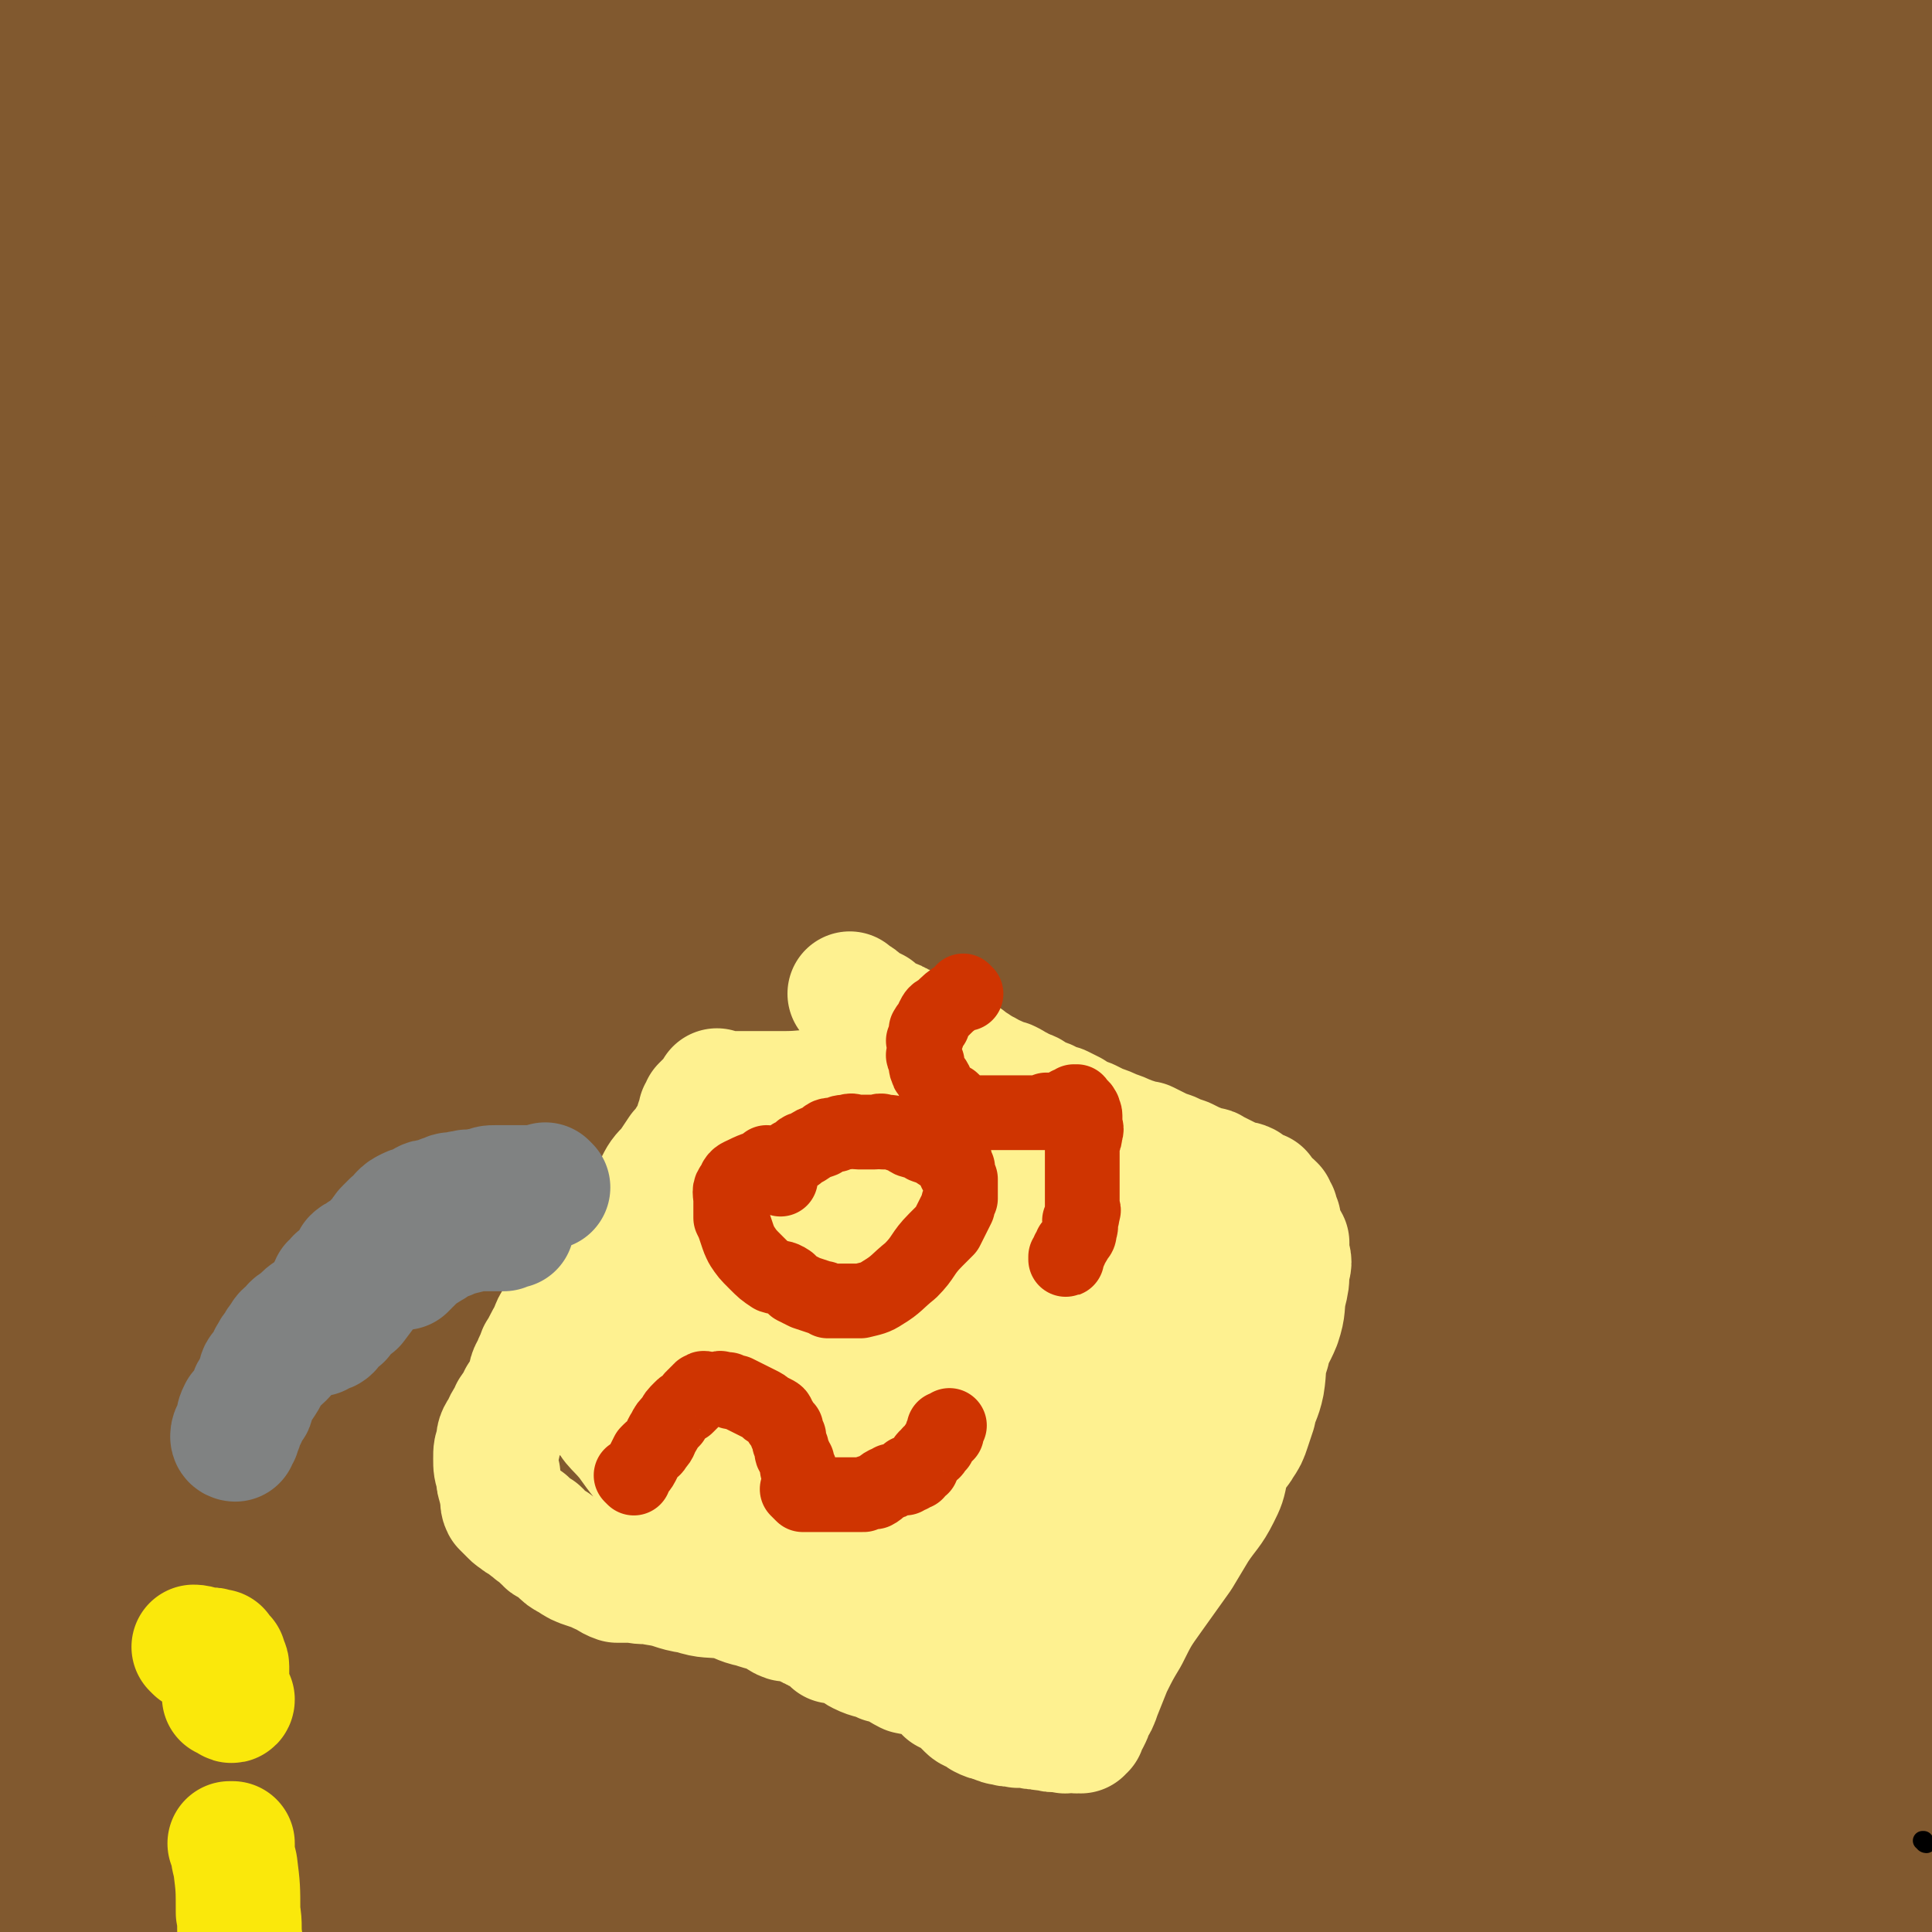
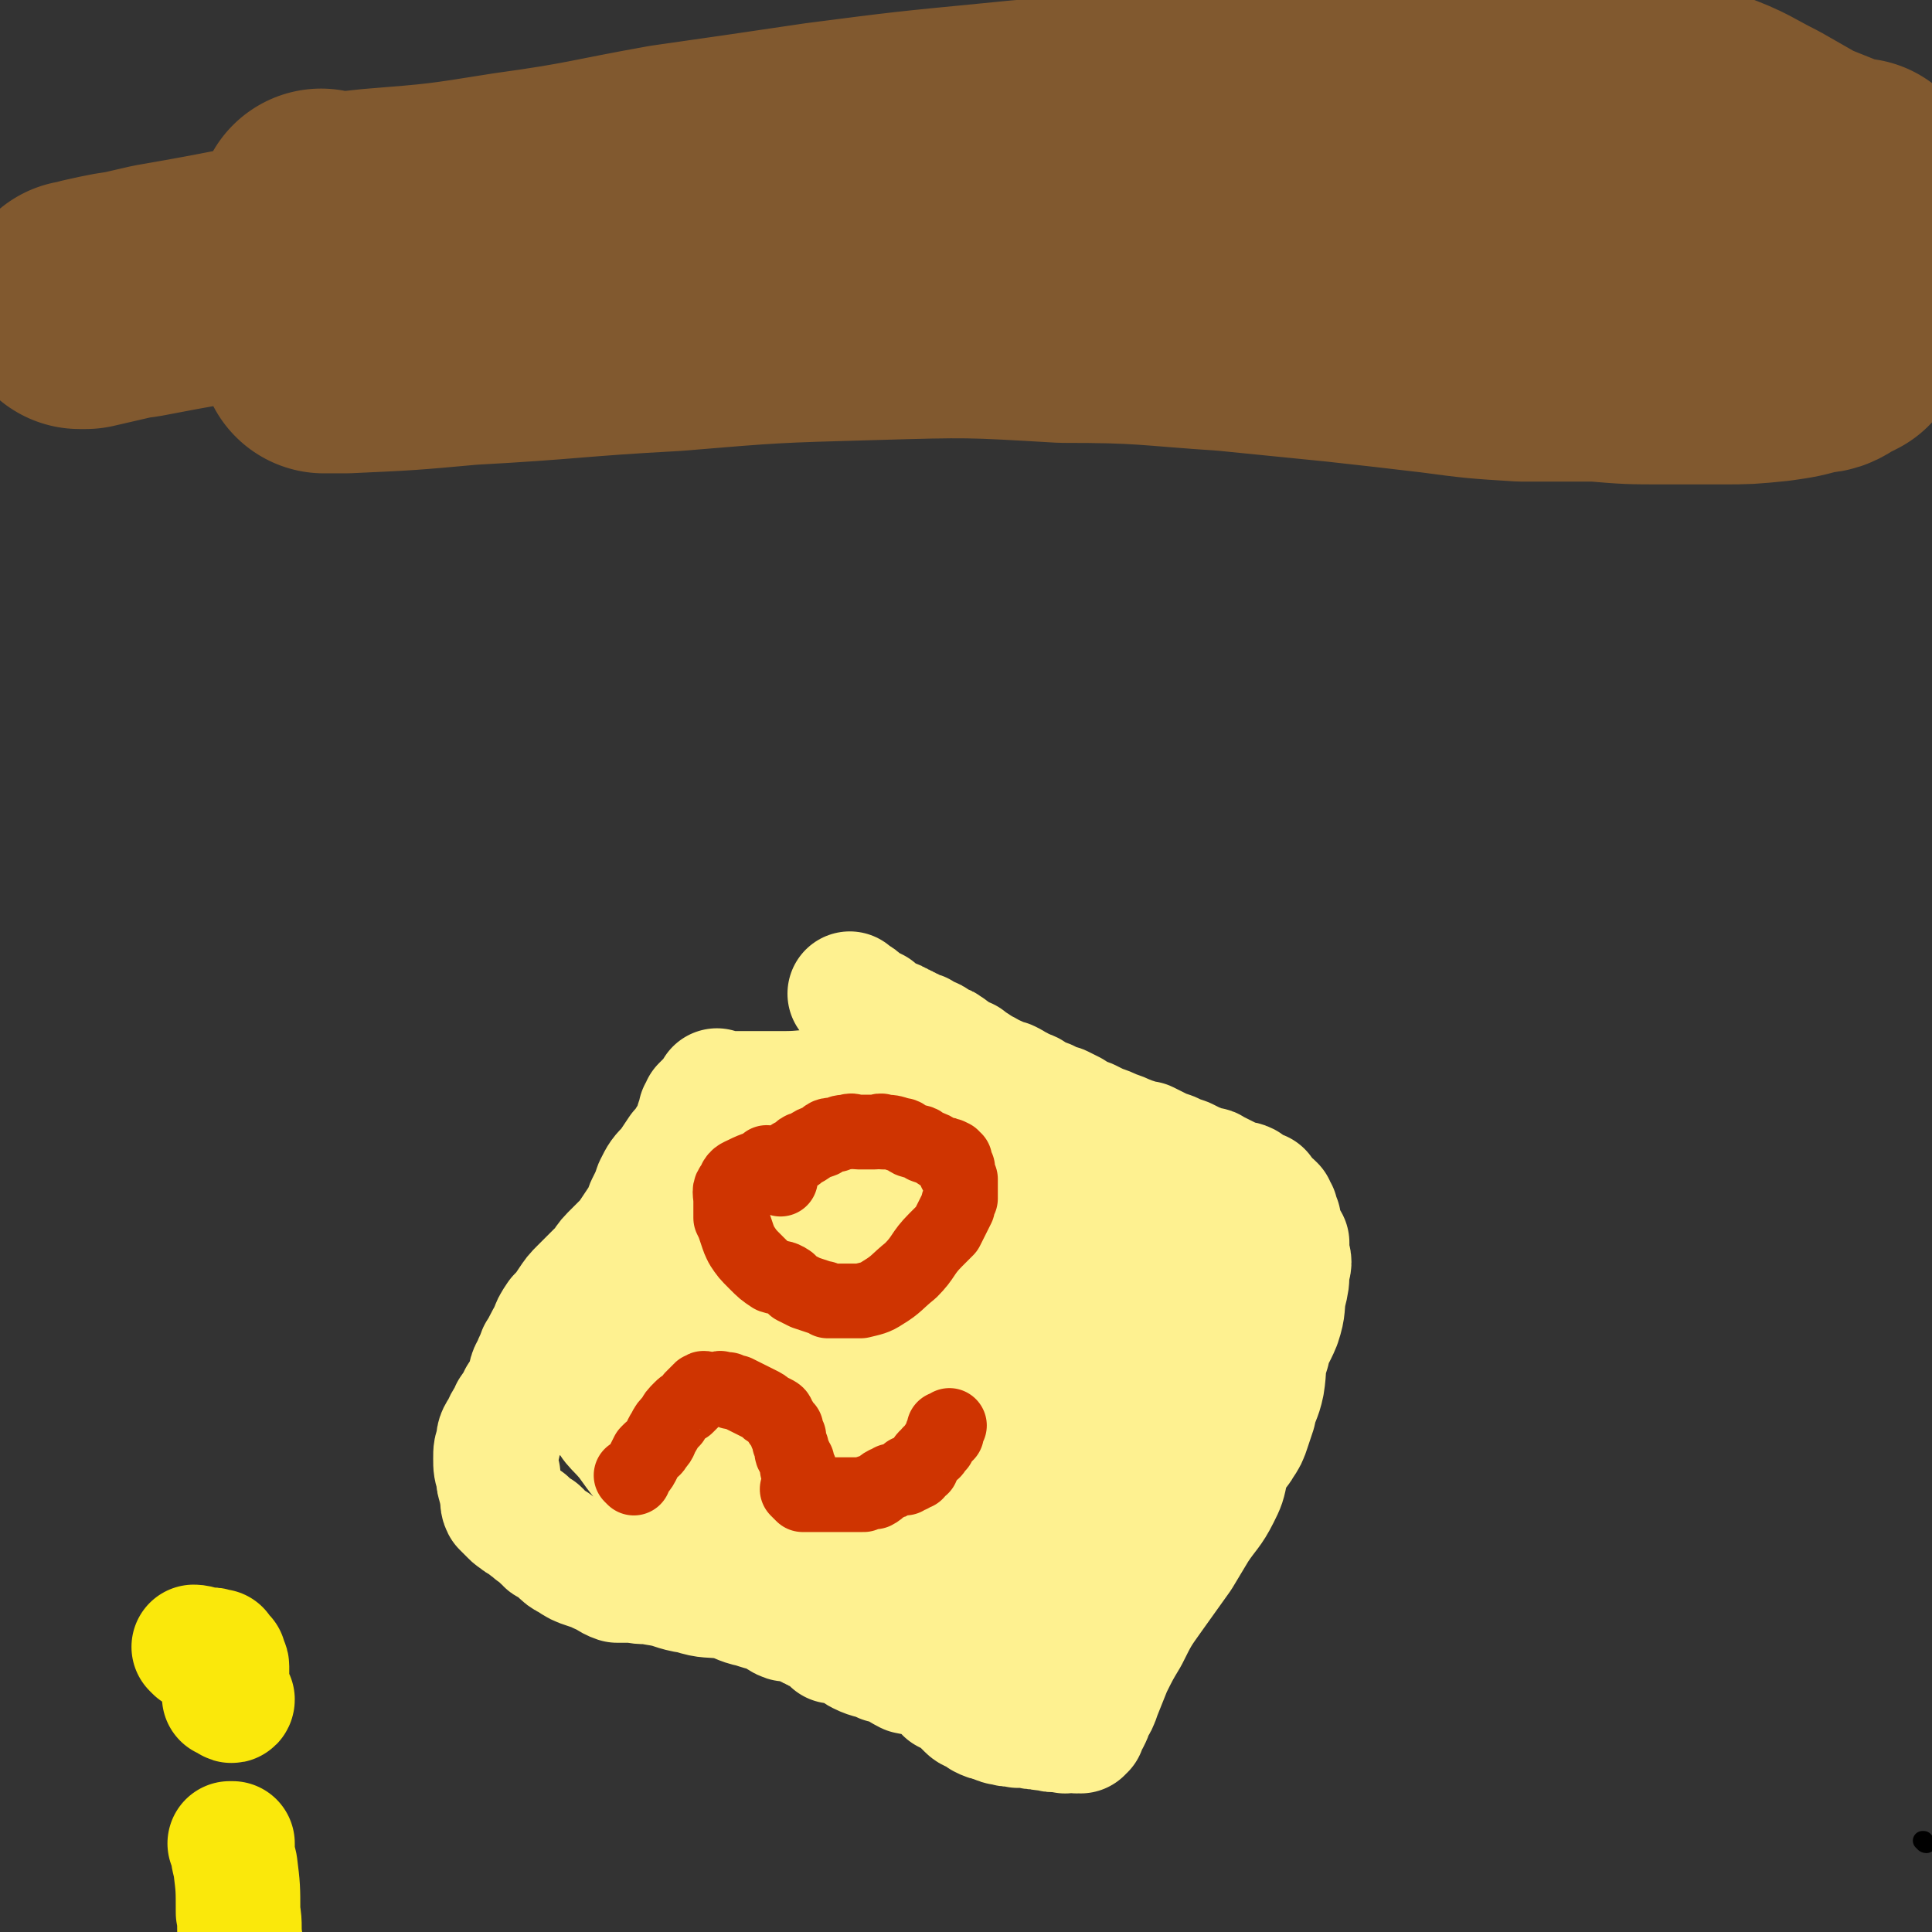
<svg xmlns="http://www.w3.org/2000/svg" viewBox="0 0 698 698" version="1.1">
  <rect x="0" y="0" width="698" height="698" fill="#333333" stroke="none" />
  <g fill="none" stroke="#81592F" stroke-width="90" stroke-linecap="round" stroke-linejoin="round">
-     <path d="M661,144c-1,0 -1,-1 -1,-1 -3,15 -2,16 -5,32 -2,13 -3,13 -5,26 -4,24 -4,24 -6,48 -3,28 -3,28 -4,57 -1,27 -1,27 -1,55 0,29 1,29 2,57 2,27 2,27 4,53 2,23 3,23 5,46 3,22 2,22 5,43 2,15 2,15 5,30 2,8 2,8 4,15 2,6 2,6 4,12 1,2 1,2 2,5 0,0 0,1 0,1 0,0 0,0 0,0 0,0 0,0 0,0 0,0 0,0 -1,-1 -3,-7 -4,-6 -6,-13 -4,-15 -3,-15 -5,-31 -2,-20 -2,-20 -2,-41 0,-25 0,-25 1,-50 1,-27 1,-27 2,-54 1,-23 1,-23 3,-46 2,-26 2,-26 5,-52 2,-26 2,-26 5,-52 2,-22 2,-22 5,-45 2,-19 2,-19 4,-38 1,-15 0,-15 1,-30 0,-9 0,-9 0,-18 0,-6 0,-6 -1,-11 0,-2 0,-2 -1,-4 0,-1 0,-1 0,-1 0,0 -1,0 -1,1 -1,0 -1,0 -1,2 -1,2 -1,2 -2,4 -1,6 -1,6 -2,13 -3,17 -4,17 -4,34 -1,28 -1,29 0,57 2,38 3,38 6,75 4,38 5,38 10,76 4,31 4,31 8,62 3,28 3,28 5,55 1,25 1,25 1,50 0,20 0,20 0,39 0,14 0,14 0,27 0,12 0,12 0,23 0,9 0,9 0,17 0,5 0,5 0,10 0,3 0,3 0,7 0,1 0,1 0,3 0,1 0,1 0,1 0,1 0,1 0,1 0,0 0,0 0,0 0,1 0,0 0,0 -1,0 0,0 0,0 0,0 0,0 0,0 0,1 0,1 0,0 -1,-1 0,-1 0,-2 0,-2 0,-2 0,-3 0,-5 0,-5 0,-9 -1,-14 -1,-14 -2,-27 -2,-12 -2,-12 -4,-25 -1,-11 -2,-11 -3,-22 -2,-9 -1,-9 -3,-18 -2,-8 -3,-8 -5,-16 -2,-9 -2,-9 -3,-18 -2,-6 -2,-6 -3,-12 -1,-4 -1,-4 -2,-9 0,-1 0,-1 -1,-3 0,-1 0,-1 -1,-2 0,0 0,0 0,0 -1,1 -1,1 -1,2 -1,2 -1,2 -2,5 -2,7 -2,7 -3,14 -2,18 -1,18 -2,36 -1,26 -1,26 -1,52 0,18 1,18 2,37 1,9 1,9 2,18 1,6 2,6 3,13 1,4 1,4 2,8 0,1 1,1 1,1 0,1 1,1 1,1 0,0 0,0 0,0 0,1 0,0 0,0 -1,0 0,1 0,0 0,-1 -1,-2 -1,-4 0,-1 0,-1 0,-2 0,-2 -1,-1 -1,-3 0,0 0,-1 0,-2 0,0 0,0 -1,0 0,-1 -1,-1 -1,-2 -1,0 0,-1 -1,-1 0,-1 0,-1 -1,-1 -1,-1 -1,-1 -3,-1 -1,-1 -1,-1 -3,-1 -2,-1 -3,-1 -5,-2 -7,-1 -7,-1 -13,-2 -10,-2 -10,-2 -21,-3 -11,-2 -11,-2 -23,-3 -12,-1 -12,-1 -24,-2 -13,0 -13,0 -25,1 -14,1 -14,2 -27,3 -18,1 -18,1 -36,2 -13,1 -13,1 -27,1 -8,1 -8,0 -17,0 -11,1 -11,0 -22,1 -14,2 -14,2 -28,4 -14,2 -14,1 -28,4 -15,2 -15,2 -29,5 -12,3 -11,3 -23,6 -9,2 -9,2 -18,3 -12,2 -12,2 -24,3 -11,1 -11,1 -23,2 -12,1 -12,1 -24,2 -16,1 -16,2 -32,3 -17,1 -17,1 -33,2 -14,1 -14,1 -28,1 -13,0 -13,0 -26,0 -13,0 -13,0 -25,0 -15,-1 -15,0 -29,-2 -11,-1 -11,-2 -23,-3 -6,-2 -6,-2 -12,-3 -4,-1 -4,-1 -8,-2 -2,0 -2,-1 -3,-2 -2,0 -2,0 -2,-1 -1,-2 -1,-2 -2,-3 -1,-1 -2,-1 -2,-2 -1,-1 -1,-1 -1,-2 0,-1 0,-1 0,-2 1,-1 1,-1 2,-2 1,-1 1,-1 2,-2 1,0 1,0 2,-1 1,0 1,0 1,-1 2,-1 2,0 4,-1 3,-1 3,-2 7,-3 7,-2 7,-2 14,-3 10,-2 10,-1 21,-2 11,-1 11,-1 23,-3 17,-2 17,-1 35,-4 22,-3 22,-4 44,-7 25,-4 25,-4 49,-7 29,-4 29,-3 57,-7 28,-4 28,-4 56,-7 21,-3 21,-2 43,-5 21,-2 21,-2 43,-5 18,-2 18,-1 36,-4 15,-2 15,-3 30,-6 15,-2 15,-2 30,-5 14,-2 14,-1 28,-4 11,-2 11,-2 22,-5 11,-2 11,-2 23,-4 9,-1 9,-1 18,-3 6,-1 6,-1 13,-1 7,-1 7,-1 13,-2 6,0 6,0 11,-1 3,0 3,0 6,0 1,0 1,0 2,0 1,0 1,0 1,0 0,1 -1,1 -2,1 -5,1 -5,2 -10,1 -17,0 -17,-1 -34,-2 -25,-3 -25,-3 -51,-5 -36,-2 -36,-4 -71,-3 -38,0 -38,1 -75,6 -35,5 -35,6 -69,14 -35,8 -34,9 -68,19 -30,8 -30,9 -59,16 -23,6 -23,7 -46,11 -20,4 -21,4 -41,5 -17,1 -17,1 -33,0 -9,0 -9,0 -18,-2 -6,-1 -6,-2 -12,-4 -3,-2 -3,-2 -7,-4 -1,-1 -1,-1 -2,-2 0,-2 0,-2 1,-3 3,-3 3,-4 8,-6 14,-6 14,-5 29,-10 27,-9 26,-10 53,-18 37,-10 37,-10 75,-17 34,-7 35,-7 70,-10 31,-3 31,-3 62,-2 29,0 30,0 58,3 24,3 24,4 47,8 20,3 20,4 40,8 18,4 18,3 37,8 13,3 13,3 26,7 8,3 8,3 17,5 5,1 5,1 10,2 3,0 3,0 6,0 0,1 0,0 1,0 0,0 0,0 0,0 1,1 0,0 0,0 -3,-2 -3,-3 -6,-5 -13,-9 -12,-10 -26,-17 -24,-13 -23,-15 -49,-23 -32,-9 -33,-8 -65,-10 -40,-3 -40,-3 -80,-1 -40,1 -40,1 -79,7 -34,6 -34,7 -67,15 -26,7 -26,8 -52,15 -18,5 -18,5 -36,11 -7,2 -7,2 -15,4 -4,2 -4,2 -8,3 -2,0 -2,0 -4,0 -1,1 -1,0 -1,0 -1,0 -1,0 -1,0 0,0 0,0 0,0 0,1 -1,0 -1,0 6,-3 7,-3 14,-5 21,-8 21,-8 43,-14 30,-7 30,-7 60,-14 34,-7 34,-7 68,-13 31,-4 31,-4 62,-7 26,-3 26,-2 51,-4 24,-1 24,0 48,-2 20,-1 20,-1 39,-3 14,-1 14,-1 27,-3 12,-1 12,0 24,-2 11,-1 11,-1 22,-3 5,-1 4,-1 9,-2 4,-1 4,-1 7,-1 2,-1 2,-1 3,-1 1,-1 1,0 1,0 0,0 0,0 0,0 0,0 0,-1 -1,0 -10,1 -10,2 -20,3 -35,5 -35,5 -69,9 -49,6 -49,6 -97,12 -46,5 -46,4 -91,10 -44,6 -44,7 -88,14 -70,12 -70,12 -140,24 -20,3 -19,4 -39,7 -10,2 -10,1 -20,2 0,1 0,1 -1,0 -1,0 -1,0 -2,-1 -1,-3 -1,-4 -1,-7 0,-3 -1,-3 0,-6 1,-4 1,-5 4,-8 12,-8 12,-8 25,-13 27,-12 27,-12 54,-21 31,-10 32,-10 64,-17 30,-7 30,-6 61,-11 35,-6 35,-6 70,-10 31,-4 31,-4 62,-7 26,-2 26,-2 52,-3 25,-1 25,-1 49,-1 19,-1 19,0 39,0 12,0 12,0 24,0 9,0 9,0 18,0 6,0 6,0 13,0 3,0 3,0 6,0 1,0 1,0 2,0 0,0 0,0 0,0 -1,-1 -1,-1 -2,-1 -9,-2 -9,-3 -18,-4 -27,-2 -27,-2 -53,-3 -34,-1 -34,-1 -68,1 -43,2 -43,2 -85,6 -41,5 -41,5 -81,11 -30,5 -30,6 -61,11 -28,4 -28,5 -57,8 -27,4 -27,4 -54,7 -20,1 -20,1 -40,2 -8,1 -8,1 -17,2 -2,0 -2,0 -4,0 0,0 0,0 0,0 0,0 -1,-1 -1,-1 1,0 1,2 2,2 6,-1 7,-1 14,-3 30,-10 30,-12 60,-22 41,-13 41,-14 82,-25 39,-10 39,-9 78,-16 38,-7 38,-7 76,-12 32,-4 32,-4 64,-7 24,-3 24,-2 49,-4 21,-1 21,0 42,0 15,-1 15,0 29,0 14,0 14,0 27,0 12,-1 12,-1 23,-2 10,0 10,1 20,1 8,-1 8,-1 15,-2 6,0 6,-1 12,-2 4,0 4,0 8,-1 3,0 3,0 5,-2 1,0 1,0 1,0 1,-1 1,-1 1,-1 0,-2 0,-3 -2,-4 -5,-2 -5,-2 -10,-4 -15,-2 -15,-2 -29,-4 -25,-2 -25,-2 -50,-2 -34,-1 -34,-1 -69,0 -38,0 -38,0 -77,3 -37,3 -37,3 -75,9 -40,7 -40,7 -80,15 -38,8 -38,9 -76,18 -33,7 -33,5 -65,15 -24,8 -26,7 -47,20 -12,7 -10,11 -20,21 -3,4 -3,4 -7,8 0,1 0,1 -1,2 0,0 0,0 0,0 0,0 0,-1 -1,-1 0,0 1,1 1,1 9,-11 7,-14 18,-23 22,-16 23,-17 47,-27 33,-13 33,-12 67,-21 37,-9 37,-8 75,-13 32,-5 33,-4 66,-6 31,-2 31,-1 63,-1 28,-1 28,-1 56,0 22,0 22,0 44,1 20,2 20,2 40,4 16,2 16,2 32,4 12,2 12,2 23,4 10,2 10,2 20,3 8,1 8,1 17,2 8,1 8,1 15,2 9,0 9,0 19,1 7,0 7,0 15,0 3,0 3,0 6,0 2,0 2,0 3,0 0,0 0,0 0,0 0,0 0,0 0,0 -1,-1 -1,-1 -1,-1 -4,-2 -3,-2 -7,-4 -7,-4 -7,-4 -15,-6 -19,-6 -19,-6 -38,-10 -33,-6 -34,-6 -67,-10 -38,-5 -38,-5 -76,-7 -38,-2 -38,-2 -77,-2 -41,0 -41,0 -82,3 -36,3 -36,3 -72,8 -33,4 -33,5 -65,11 -34,7 -35,6 -68,14 -25,7 -27,5 -49,17 -8,4 -6,7 -11,16 -1,2 0,3 0,6 -1,2 -1,2 -1,3 0,2 0,2 0,3 0,1 -1,2 0,2 4,-4 4,-7 10,-11 21,-15 20,-17 44,-27 35,-15 36,-12 73,-21 38,-10 38,-9 76,-16 35,-6 35,-5 71,-10 32,-4 33,-4 65,-6 30,-3 30,-3 60,-4 22,-1 22,-2 45,-2 20,0 20,1 41,2 17,0 17,0 34,1 12,0 12,1 25,2 10,1 10,1 21,2 9,0 9,0 17,1 7,0 7,1 13,2 7,0 7,-1 13,0 6,0 6,0 11,1 4,0 4,0 7,0 3,0 3,-1 5,0 1,0 1,0 2,1 0,0 0,0 0,0 -2,2 -2,2 -4,4 -4,2 -4,3 -8,4 -8,2 -8,2 -17,2 -21,-1 -21,-1 -43,-3 -32,-4 -32,-4 -64,-10 -38,-6 -37,-7 -74,-13 -39,-7 -39,-8 -78,-12 -38,-5 -38,-5 -76,-6 -31,-2 -31,-2 -63,0 -33,1 -33,1 -67,4 -29,3 -29,3 -58,7 -21,3 -22,2 -41,7 -12,3 -13,4 -23,11 -8,5 -8,6 -13,14 -3,6 -2,6 -4,13 0,2 0,2 0,4 0,1 0,1 0,1 0,0 0,0 0,0 4,-5 3,-6 8,-9 20,-13 19,-15 42,-23 35,-14 35,-13 72,-21 48,-12 48,-11 97,-19 42,-6 42,-5 84,-8 32,-2 32,-1 64,-1 28,0 28,0 56,1 21,1 21,2 42,3 16,2 16,2 32,4 14,1 15,1 29,2 13,1 13,1 26,2 11,1 11,1 22,2 9,0 9,0 18,1 8,0 8,0 15,0 4,0 4,0 9,0 2,0 2,-1 5,-1 0,0 0,0 0,0 -2,-1 -3,-1 -5,-1 -18,-3 -17,-4 -35,-6 -38,-4 -38,-4 -77,-7 -43,-3 -43,-3 -86,-5 -46,-3 -46,-4 -92,-3 -42,0 -42,-1 -83,3 -71,7 -71,7 -141,18 -30,5 -33,1 -59,14 -23,11 -22,16 -40,36 -3,3 -1,5 -2,10 -1,1 -1,1 -1,2 0,0 0,0 0,1 0,0 0,0 0,0 1,-4 -1,-5 1,-8 11,-19 7,-25 24,-37 29,-21 33,-19 68,-30 37,-12 38,-9 77,-15 37,-5 37,-6 75,-7 29,-2 30,0 59,1 25,0 25,-1 49,1 24,1 24,2 49,4 24,3 23,3 47,5 20,2 20,2 40,4 18,1 18,1 36,3 13,1 13,1 26,3 8,1 8,1 16,2 9,0 9,0 19,0 5,0 5,0 11,0 2,0 2,0 4,0 1,0 1,0 1,0 0,0 0,0 0,0 0,-1 1,-1 0,-1 -3,-2 -3,-3 -7,-4 -14,-3 -14,-3 -27,-6 -26,-4 -26,-4 -52,-7 -39,-5 -39,-5 -77,-10 -40,-4 -40,-4 -80,-8 -36,-3 -36,-2 -72,-4 -38,-2 -38,-3 -76,-4 -38,-2 -38,-2 -76,-1 -28,0 -28,-1 -56,2 -23,1 -24,0 -46,5 -12,3 -13,3 -22,10 -5,3 -3,6 -5,12 -1,4 -2,4 -2,8 0,2 0,2 1,3 4,0 5,0 10,-1 21,-4 20,-4 41,-8 35,-7 35,-9 70,-14 40,-7 40,-7 81,-12 43,-4 43,-4 86,-6 41,-2 41,0 82,0 34,0 34,-1 67,0 31,0 31,0 61,1 24,0 24,0 48,1 17,0 17,0 33,0 15,0 15,0 29,0 12,0 12,0 24,0 8,0 8,0 16,0 4,0 4,0 7,0 2,0 2,0 3,0 1,-1 1,-1 1,-2 -5,-4 -6,-5 -12,-8 -35,-13 -35,-15 -71,-24 -58,-15 -58,-16 -117,-25 -57,-10 -57,-9 -115,-13 -41,-3 -41,-6 -82,-1 -57,7 -57,11 -114,25 -31,7 -32,6 -62,18 -24,10 -25,9 -46,24 -16,12 -16,14 -28,31 -9,12 -7,13 -13,27 -2,7 -2,7 -4,15 0,3 -1,7 0,6 2,-3 1,-7 5,-13 13,-17 11,-21 28,-33 27,-19 29,-19 61,-30 39,-12 40,-11 80,-17 37,-6 38,-5 75,-7 29,-1 30,0 59,0 29,-1 29,-1 58,-1 26,-1 26,0 52,0 24,0 24,0 47,0 25,-1 25,-1 51,-2 21,0 21,-1 42,-1 14,0 14,1 28,1 11,0 11,-1 21,0 7,0 7,1 14,1 5,0 5,0 9,0 2,0 3,0 5,0 1,-1 1,-1 1,-2 1,-2 2,-4 0,-6 -4,-5 -4,-7 -11,-9 -23,-9 -23,-9 -48,-14 -37,-7 -37,-7 -75,-10 -47,-4 -47,-3 -93,-3 -45,-1 -45,-1 -90,1 -36,1 -36,2 -72,5 -35,3 -35,3 -70,8 -31,5 -31,6 -62,11 -25,5 -25,4 -49,10 -18,4 -20,2 -36,11 -9,5 -8,8 -15,17 -5,7 -4,8 -9,16 -1,2 -2,2 -3,5 0,0 0,0 0,1 0,0 0,0 0,0 18,-15 17,-17 37,-29 30,-19 30,-19 63,-32 35,-15 35,-14 71,-24 40,-11 40,-11 80,-19 33,-6 33,-5 67,-8 26,-2 27,-1 53,-1 26,0 26,0 52,1 23,2 23,2 47,4 20,1 19,2 39,3 20,2 20,2 40,3 15,0 15,0 30,0 9,0 9,0 18,0 6,-1 6,-1 11,-2 3,-1 2,-1 5,-1 1,0 1,0 2,0 0,0 0,-1 0,-1 -1,-1 -1,-2 -3,-2 -9,-2 -9,-1 -17,-3 -25,-3 -25,-3 -49,-6 -40,-5 -40,-6 -79,-9 -42,-4 -42,-4 -83,-5 -43,-1 -43,-2 -86,0 -38,2 -39,2 -76,9 -33,6 -33,7 -65,16 -35,11 -36,9 -69,24 -27,12 -28,12 -52,29 -14,12 -13,14 -25,29 -6,8 -6,9 -11,19 -2,5 -2,5 -3,11 0,3 0,4 0,7 0,1 0,3 0,3 1,-1 0,-3 2,-5 5,-8 4,-10 11,-17 20,-16 20,-17 43,-29 30,-16 32,-14 64,-25 34,-11 34,-11 68,-20 40,-11 40,-11 80,-19 38,-8 38,-8 76,-15 33,-5 33,-5 66,-10 33,-5 33,-5 66,-9 22,-3 22,-3 45,-6 16,-1 16,-1 32,-3 6,0 6,-1 13,-2 4,0 4,1 8,1 2,0 2,-1 3,-1 2,-1 2,0 3,-1 1,-1 1,-1 0,-2 -5,-5 -4,-7 -11,-9 -33,-11 -34,-11 -69,-16 -53,-8 -53,-8 -107,-10 -46,-3 -46,-2 -91,0 -32,2 -32,3 -64,8 -18,2 -18,3 -36,6 -17,4 -17,4 -33,7 -22,4 -22,4 -44,8 -23,5 -23,4 -45,9 -18,5 -19,3 -36,10 -14,5 -14,6 -26,15 -7,5 -6,6 -12,13 -2,1 -4,3 -3,3 1,-1 3,-3 6,-6 11,-7 11,-7 22,-13 19,-10 19,-10 39,-17 28,-11 28,-11 56,-19 30,-8 31,-8 62,-15 29,-6 29,-7 58,-12 31,-5 31,-5 62,-9 28,-4 28,-5 56,-8 26,-4 26,-4 51,-6 26,-2 26,-2 52,-4 25,-2 25,-3 51,-4 21,-1 21,-1 42,-1 16,-1 16,-1 33,-1 9,0 9,0 19,0 4,0 4,0 8,0 1,0 1,0 3,0 0,0 0,0 0,0 0,0 0,0 0,0 -5,0 -5,0 -10,0 -18,-3 -18,-3 -37,-6 -26,-5 -26,-6 -52,-10 -32,-4 -33,-4 -65,-6 -32,-1 -32,-1 -65,-1 -27,0 -27,0 -55,2 -28,2 -28,3 -56,7 -24,3 -24,3 -49,7 -19,3 -19,2 -37,6 -19,3 -19,3 -37,8 -18,5 -18,5 -36,11 -13,4 -13,5 -25,9 -9,4 -9,4 -18,7 -7,2 -7,1 -14,3 -3,1 -3,2 -6,2 -1,1 -2,0 -1,0 6,-2 7,-3 15,-4 21,-4 21,-4 43,-7 32,-3 32,-3 63,-6 37,-3 37,-3 74,-5 36,-3 36,-3 72,-4 37,-2 37,-2 75,-4 36,-1 36,-1 72,-3 29,-1 29,-1 59,-2 23,0 23,-1 46,-1 18,-1 18,0 37,0 14,0 14,0 28,0 6,0 6,0 13,0 5,0 5,0 11,0 3,0 3,0 6,0 1,0 1,0 2,0 2,-1 1,-1 2,-3 1,0 1,0 1,-1 1,-2 0,-2 0,-5 0,-3 -1,-3 -1,-6 -1,-4 0,-5 -2,-8 -2,-2 -3,-1 -6,-4 -1,-1 0,-1 -1,-2 -2,-2 -2,-1 -4,-3 -1,0 0,-1 -1,-1 -1,-1 -1,-1 -2,-2 -1,-1 -1,-1 -1,-1 0,-1 0,-1 -1,-1 0,0 0,0 0,0 0,-1 0,-1 0,-2 0,-2 0,-2 0,-3 0,-4 0,-4 0,-8 0,-4 0,-4 0,-9 0,-4 0,-4 1,-8 1,-4 1,-4 2,-8 2,-3 3,-3 4,-6 1,-1 1,-1 2,-3 1,-2 1,-2 1,-3 1,-2 1,-2 1,-4 2,-5 2,-5 3,-10 2,-10 2,-10 4,-20 2,-10 2,-10 3,-21 1,-9 1,-9 2,-19 1,-7 1,-7 2,-15 1,-6 1,-6 1,-11 0,-3 0,-3 0,-5 0,-2 -1,-1 -1,-3 0,-1 0,-1 0,-1 0,-1 0,-1 -1,-2 0,-1 0,-1 -1,-1 0,0 0,0 0,0 0,0 0,0 0,-1 -1,0 -1,0 -1,0 0,0 0,0 -1,0 0,0 0,0 0,0 0,0 0,0 0,-1 -1,0 -1,1 -2,1 0,0 0,0 0,0 -2,0 -2,0 -4,0 -2,0 -2,0 -5,1 -4,0 -4,0 -7,1 -11,1 -11,1 -22,2 -20,3 -20,2 -40,4 -24,3 -24,3 -47,6 -28,3 -28,3 -57,6 -26,3 -26,2 -52,5 -18,2 -18,3 -36,4 -15,2 -15,2 -31,3 -15,0 -15,0 -30,0 -16,0 -16,0 -33,0 -19,0 -19,-1 -38,0 -19,0 -19,0 -38,2 -17,0 -17,1 -34,2 -20,1 -20,1 -40,3 -20,2 -20,2 -41,6 -19,3 -19,3 -38,6 -18,4 -19,3 -37,7 -12,3 -12,3 -23,7 -5,1 -5,2 -10,4 -3,2 -3,2 -6,4 -2,1 -2,1 -3,2 0,1 0,1 0,1 0,0 0,0 0,0 0,0 0,0 -1,-1 0,0 1,1 1,1 3,-3 3,-4 7,-7 12,-8 12,-9 26,-16 21,-10 21,-9 43,-18 21,-9 21,-10 43,-18 19,-7 19,-7 37,-12 10,-3 10,-3 20,-5 6,-1 6,0 12,-1 5,-1 5,-1 9,-1 2,0 2,0 4,1 2,1 3,1 3,2 1,5 0,6 -2,10 -5,12 -5,13 -13,23 -14,18 -15,17 -32,34 -18,17 -18,17 -38,33 -18,15 -19,14 -37,29 -18,15 -18,14 -34,31 -12,12 -13,12 -22,26 -7,10 -6,11 -12,22 -5,12 -5,12 -10,24 -3,9 -3,9 -6,19 -2,9 -1,9 -2,17 -1,6 0,6 -1,11 0,2 -1,2 -1,3 0,0 0,0 0,1 0,0 0,0 0,0 0,0 0,-1 -1,-1 0,0 1,1 1,1 1,0 1,-1 1,-1 1,-1 1,-1 1,-2 1,-4 1,-4 2,-8 2,-10 3,-10 5,-20 4,-14 3,-14 7,-29 4,-13 3,-13 9,-25 6,-13 6,-13 14,-26 6,-10 7,-9 13,-19 4,-7 4,-7 8,-14 1,-2 1,-2 3,-5 0,-1 1,-1 1,-2 0,-1 0,-1 -1,-2 -1,-1 -1,-1 -3,-1 -2,-1 -2,-1 -5,-1 -4,0 -4,0 -7,0 -6,0 -6,-1 -11,1 -9,2 -10,1 -17,5 -8,6 -9,7 -14,15 -5,9 -4,10 -6,19 -1,7 -1,7 -1,13 0,2 0,2 0,3 " />
    <path d="M117,78c0,0 -1,0 -1,-1 0,0 0,1 1,1 9,0 9,0 18,-1 25,-2 25,-2 50,-6 29,-4 29,-5 57,-10 28,-4 28,-4 55,-8 31,-4 31,-4 62,-7 29,-3 29,-2 59,-4 21,-1 21,-1 43,-1 17,0 17,0 35,0 13,0 13,-1 26,0 9,0 9,1 17,1 9,1 9,1 18,2 8,1 8,0 17,1 6,1 6,1 12,2 4,1 4,1 9,2 4,1 4,1 8,1 3,1 3,1 6,1 2,0 2,0 5,0 1,0 1,0 2,0 0,0 0,0 0,0 0,0 0,0 0,0 0,0 0,-1 0,-1 -5,0 -5,0 -9,0 -22,-1 -22,-2 -43,-1 -41,1 -41,1 -81,4 -44,2 -44,2 -88,5 -49,5 -49,4 -98,10 -43,5 -43,5 -86,11 -32,5 -32,5 -63,11 -29,4 -29,4 -57,9 -20,3 -20,3 -41,7 -8,1 -8,1 -17,3 -2,1 -4,1 -4,1 -1,0 1,0 2,0 13,-3 13,-3 26,-6 35,-6 35,-7 69,-13 42,-8 41,-9 83,-15 37,-6 37,-6 75,-8 36,-3 36,-1 73,-1 31,0 31,0 61,2 23,2 23,3 45,6 19,2 19,2 38,5 16,2 16,2 31,4 13,2 13,2 25,5 9,2 9,2 18,5 8,2 8,2 15,4 5,1 5,2 10,4 4,1 3,1 7,3 2,0 2,0 3,1 0,0 0,0 0,0 -4,-1 -4,-1 -7,-1 -24,-3 -23,-4 -47,-7 -42,-5 -42,-6 -83,-9 -53,-3 -53,-3 -106,-2 -46,0 -46,1 -91,5 -28,2 -28,2 -55,7 -21,4 -21,4 -41,9 -14,4 -13,4 -27,8 -8,3 -8,4 -17,6 -7,2 -7,2 -13,4 -3,0 -6,0 -6,0 1,0 4,0 8,0 22,-1 22,-1 44,-3 37,-2 37,-3 74,-5 36,-3 36,-3 72,-4 35,-1 35,-1 69,1 30,0 30,1 60,3 20,2 20,2 40,4 18,2 18,2 35,4 15,2 15,2 31,3 13,0 13,0 27,0 12,1 12,1 24,1 10,0 10,0 21,0 9,0 9,0 19,-1 7,-1 7,-1 14,-3 3,0 3,0 6,-2 2,-1 2,-1 4,-2 1,-2 1,-2 2,-3 0,-2 0,-2 1,-3 0,-2 0,-2 0,-4 -1,-3 -1,-3 -2,-6 -2,-3 -3,-3 -5,-6 -3,-4 -3,-4 -6,-7 -10,-7 -10,-7 -20,-14 -17,-11 -17,-11 -34,-21 -19,-11 -20,-9 -39,-20 -11,-5 -10,-5 -21,-11 -4,-3 -4,-2 -7,-5 -2,-1 -2,-1 -3,-3 0,0 0,0 0,0 0,1 -1,0 -1,0 6,1 7,2 14,4 17,3 17,2 33,6 19,5 20,4 38,12 11,4 11,5 21,10 7,4 7,4 14,8 5,2 5,2 10,4 4,2 4,2 7,3 2,1 2,1 3,1 1,0 1,0 1,0 0,0 0,0 0,0 0,0 0,0 0,-1 -1,0 0,1 0,1 " />
  </g>
  <g fill="none" stroke="#FEF190" stroke-width="45" stroke-linecap="round" stroke-linejoin="round">
    <path d="M308,360c0,0 -1,-1 -1,-1 0,0 0,0 1,1 0,0 0,0 0,0 0,0 -1,-1 -1,-1 0,0 0,0 1,1 0,0 0,0 0,0 0,0 -1,-1 -1,-1 0,0 0,0 1,1 0,0 0,0 0,0 0,0 -1,-1 -1,-1 0,0 0,0 1,1 0,0 0,0 0,0 0,0 -1,-1 -1,-1 0,0 0,0 1,1 0,0 0,0 0,0 2,1 2,1 4,3 2,1 2,1 4,2 0,0 -1,1 0,1 0,1 1,0 2,1 2,1 2,1 4,2 1,0 1,0 2,1 1,0 1,0 2,1 1,0 1,0 2,1 1,0 1,0 2,1 1,0 1,1 2,1 0,0 0,-1 1,0 0,0 0,0 1,1 0,0 0,1 1,1 0,0 1,-1 2,0 0,0 -1,0 0,1 0,0 0,-1 1,0 0,0 0,0 1,1 0,0 1,-1 1,0 1,0 1,0 2,1 0,0 1,0 1,1 1,0 1,0 1,1 1,0 1,0 2,1 1,0 1,0 2,1 0,0 0,0 1,0 1,1 1,1 2,2 1,0 1,0 2,1 1,0 1,1 2,1 2,1 2,1 3,2 2,0 2,1 3,1 1,1 2,1 3,1 2,1 2,1 3,2 1,0 1,0 1,1 2,1 2,0 4,1 3,2 3,2 6,3 2,2 2,1 5,2 2,1 2,1 4,2 3,2 3,2 6,3 2,1 2,1 4,2 3,1 3,1 5,2 3,1 3,1 5,2 1,0 1,1 3,1 2,1 2,1 4,1 2,1 2,1 4,2 2,1 2,1 5,2 2,1 2,1 5,2 2,1 2,1 4,2 1,0 1,1 3,1 2,1 2,0 3,1 2,1 2,1 4,2 2,1 2,1 4,2 2,1 2,0 4,1 1,1 1,1 3,2 1,1 1,0 2,1 1,0 0,0 1,1 0,1 0,1 1,1 0,0 0,0 0,1 2,1 2,1 3,2 0,1 0,1 1,2 0,2 0,2 1,3 0,2 0,2 1,4 0,2 1,2 2,4 0,2 0,2 0,4 1,3 1,3 0,6 0,4 0,4 -1,8 -1,5 0,5 -2,11 -2,5 -3,5 -4,10 -2,6 -1,6 -2,12 -1,5 -2,5 -3,10 -1,3 -1,3 -2,6 -1,3 -1,3 -3,6 -1,2 -2,2 -3,4 -1,2 -1,2 -2,5 -1,5 -1,5 -3,9 -3,6 -4,6 -8,12 -3,5 -3,5 -6,10 -5,7 -5,7 -10,14 -5,7 -5,7 -9,15 -3,5 -3,5 -6,11 -2,5 -2,5 -4,10 -1,3 -1,3 -3,6 0,1 0,1 -1,3 0,0 0,0 -1,1 0,0 1,0 0,0 0,1 0,1 -1,1 0,1 0,1 0,1 0,0 0,0 0,0 1,1 0,0 0,0 0,0 0,0 -1,0 0,0 0,0 0,0 0,1 0,1 0,1 0,0 0,0 0,0 1,1 0,0 0,0 0,0 0,0 0,0 0,0 0,0 0,0 1,1 0,0 0,0 0,0 0,0 0,0 0,0 0,0 0,0 1,1 0,0 0,0 0,0 0,0 0,0 0,0 0,0 0,0 1,1 0,0 0,0 0,0 0,0 -1,0 0,1 0,0 -1,0 0,0 0,0 -1,0 0,0 0,0 -1,0 -1,0 -1,1 -2,0 -2,0 -2,0 -3,0 -1,0 -1,0 -2,-1 -1,0 -2,1 -3,0 -1,0 -1,0 -2,0 -1,0 -1,0 -3,-1 -1,0 -1,0 -2,0 -1,0 -1,1 -2,0 -1,0 -1,0 -2,0 -1,0 -1,0 -3,-1 0,0 0,1 -1,0 -1,0 -1,0 -2,-1 -2,0 -2,0 -4,-1 -1,-1 -1,-1 -2,-2 -1,0 -2,0 -3,-1 -2,-2 -2,-2 -3,-3 -3,-2 -3,-2 -5,-3 -2,-2 -2,-3 -4,-4 -4,-2 -5,-2 -10,-3 -4,-2 -4,-3 -9,-4 -4,-2 -4,-1 -8,-3 -2,-1 -1,-1 -3,-2 -2,-1 -2,-1 -4,-2 -1,0 -2,0 -3,0 -1,-1 -1,-2 -3,-3 -1,0 -1,0 -2,-1 -1,0 -1,0 -2,-1 -1,0 -1,0 -2,-1 -2,-1 -2,-1 -4,-2 -2,0 -2,0 -4,0 -3,-1 -2,-2 -5,-3 -4,-1 -4,-1 -7,-2 -5,-1 -5,-2 -9,-3 -7,-1 -7,0 -13,-2 -7,-1 -6,-2 -13,-3 -4,-1 -4,0 -8,-1 -3,0 -3,0 -6,0 -3,-1 -3,-2 -6,-3 -2,-1 -2,-1 -5,-2 -3,-1 -3,-1 -6,-3 -2,-1 -2,-1 -4,-3 -1,-1 -1,-1 -2,-2 -2,-1 -2,0 -3,-2 -1,0 -1,-1 -2,-2 -1,-1 -1,-1 -2,-1 -2,-2 -2,-1 -3,-3 -2,-1 -2,0 -3,-2 -1,0 -1,0 -2,-1 -1,-1 -1,-1 -2,-2 -1,-1 -1,-1 -1,-1 -1,-2 0,-2 0,-3 -1,-2 -1,-2 -1,-3 -1,-3 -1,-3 -1,-5 -1,-3 -1,-3 -1,-6 0,-3 0,-3 1,-5 0,-3 0,-3 2,-6 1,-3 2,-3 3,-6 2,-3 2,-2 3,-5 2,-3 2,-3 3,-5 1,-3 0,-3 2,-6 1,-3 1,-2 2,-5 2,-3 2,-4 4,-7 1,-3 1,-3 3,-6 2,-2 2,-2 4,-5 2,-3 2,-3 4,-5 3,-3 3,-3 6,-6 3,-2 2,-3 5,-6 3,-3 3,-3 6,-6 2,-3 2,-3 4,-6 2,-3 2,-3 3,-6 2,-4 2,-4 3,-7 2,-4 2,-4 5,-7 2,-3 2,-3 4,-6 2,-2 2,-2 3,-4 1,-1 2,-1 2,-3 1,-1 0,-1 1,-3 0,-1 0,-1 1,-2 0,-1 0,-1 0,-2 1,-1 1,-1 1,-2 1,-1 1,-1 2,-2 1,-1 1,-1 2,-1 0,-1 0,-1 1,-1 0,0 0,0 0,0 0,-1 0,-1 1,-1 0,0 0,0 0,0 0,0 -1,-1 -1,-1 0,0 0,0 1,1 0,0 0,0 0,0 0,0 0,0 1,0 0,0 0,0 1,0 1,0 1,0 2,0 2,0 2,0 3,0 1,0 1,0 2,0 3,0 3,0 6,0 5,0 5,0 9,0 7,0 7,-1 14,0 8,0 8,0 15,1 6,1 6,1 13,2 3,1 3,1 7,2 4,1 4,1 9,3 5,2 5,2 10,4 4,2 4,2 8,4 3,2 3,1 6,3 3,2 2,3 5,5 4,4 4,3 7,6 3,3 3,3 5,6 2,4 3,4 4,7 1,5 1,5 2,10 1,5 1,5 3,9 1,6 1,6 3,12 1,5 2,5 4,11 1,3 1,3 2,7 1,5 1,5 3,10 1,5 1,5 2,9 0,4 1,4 1,8 1,4 1,4 0,8 0,4 0,4 -1,8 0,3 -1,3 -2,6 -1,5 -1,5 -2,9 -1,3 0,3 -2,7 -1,3 -1,3 -2,5 -2,3 -1,3 -3,5 0,2 -1,2 -2,4 -1,1 0,1 -1,2 -2,2 -2,2 -3,4 -1,2 -1,1 -3,2 0,1 0,1 -1,2 -1,1 -1,1 -2,2 -1,1 -1,1 -2,2 0,0 -1,-1 -1,0 -1,0 -1,0 -2,1 0,0 0,0 0,0 1,0 0,-1 0,-1 0,0 0,1 -1,1 0,-1 0,-2 0,-3 2,-6 2,-6 5,-12 3,-9 3,-9 7,-19 3,-7 3,-7 7,-13 2,-5 2,-5 5,-9 2,-4 2,-4 5,-8 2,-4 2,-4 4,-7 2,-4 1,-4 3,-8 2,-4 2,-4 4,-9 1,-4 1,-4 2,-7 1,-3 1,-3 1,-5 0,-1 0,-1 0,-2 0,-1 0,-1 0,-2 0,-1 0,-1 0,-1 0,0 1,0 0,0 0,-1 0,-1 -1,0 -1,0 -2,-1 -3,0 -2,2 -2,2 -4,5 -4,6 -4,7 -6,13 -4,10 -3,10 -6,20 -4,14 -4,14 -9,27 -4,12 -4,12 -10,23 -3,6 -3,6 -7,13 -3,6 -3,6 -5,11 -2,3 -2,3 -4,6 0,1 0,1 0,2 0,0 0,0 0,0 0,-1 0,0 -1,-1 0,-1 0,-2 0,-3 0,-4 0,-4 0,-8 2,-6 2,-6 4,-12 2,-5 2,-5 4,-11 2,-7 1,-7 3,-15 1,-6 2,-6 4,-12 2,-5 2,-5 3,-9 1,-5 1,-5 2,-10 1,-4 1,-4 3,-9 1,-3 1,-3 1,-7 1,-4 1,-4 1,-7 1,-3 1,-3 0,-5 0,-1 0,-1 -1,-3 0,-1 0,-1 -1,-3 0,-1 0,-1 -1,-2 0,0 0,0 0,-1 0,0 0,0 0,0 1,1 0,0 0,0 0,0 1,0 0,0 0,1 0,0 -1,1 -1,1 0,1 -2,3 -2,3 -2,2 -5,6 -5,9 -5,9 -11,18 -7,13 -8,12 -15,25 -6,10 -5,11 -10,21 -4,7 -4,7 -7,14 -2,3 -2,4 -3,6 -1,1 -1,1 -1,2 0,0 0,0 0,0 0,0 -1,-1 -1,-1 0,0 0,1 1,1 6,-8 6,-8 12,-16 11,-16 11,-17 22,-33 8,-13 8,-13 17,-27 6,-9 6,-9 13,-17 3,-6 4,-5 7,-11 2,-3 1,-3 3,-6 1,-1 1,-1 2,-2 1,-1 1,-1 1,-2 0,0 0,0 0,0 0,0 0,0 0,0 1,0 0,-1 0,-1 0,0 0,1 0,2 -1,1 -2,1 -3,2 -1,2 -1,3 -2,5 -2,3 -2,3 -3,6 -2,6 -2,6 -4,12 -2,7 -2,7 -4,15 -1,4 -2,4 -3,9 -1,3 0,3 -1,5 0,1 0,1 0,2 0,0 0,0 0,1 1,0 2,-1 3,-1 6,-2 6,-1 11,-3 9,-4 9,-4 17,-8 7,-4 7,-4 14,-9 4,-4 4,-4 7,-8 2,-2 2,-2 3,-4 1,-2 1,-2 1,-3 1,-2 1,-2 0,-3 0,-2 0,-2 -1,-4 -1,-2 -1,-2 -1,-3 -2,-2 -3,-2 -5,-4 -1,-2 -1,-2 -2,-3 -1,-1 -1,-1 -3,-2 -1,0 -1,0 -2,0 -2,-1 -2,-2 -3,-3 -2,-1 -2,0 -3,-1 -5,-1 -5,-2 -9,-2 -14,0 -14,0 -27,1 -17,1 -17,0 -34,4 -19,5 -19,6 -37,13 -11,5 -11,6 -21,13 -4,3 -4,3 -7,8 -5,5 -6,5 -10,11 -2,4 -3,4 -4,9 -1,3 -1,4 -1,7 0,4 1,4 1,7 0,2 0,2 0,3 0,1 -1,1 0,2 0,0 0,0 1,0 0,0 1,0 1,0 3,-4 3,-5 6,-9 7,-13 7,-13 14,-26 7,-13 7,-14 15,-27 6,-10 7,-9 13,-19 5,-8 4,-8 8,-17 3,-7 2,-7 5,-13 2,-5 2,-5 4,-9 1,-4 0,-5 1,-9 0,-2 0,-2 0,-4 -1,-1 -1,-1 -1,-2 -1,-2 -1,-2 -3,-3 -2,-2 -3,-3 -6,-2 -9,0 -10,0 -19,3 -13,6 -14,5 -25,15 -12,9 -12,10 -20,23 -9,12 -8,12 -14,26 -6,14 -6,14 -11,29 -4,12 -4,12 -6,24 -1,7 -1,7 0,14 0,4 0,4 1,9 0,2 0,2 1,4 1,2 1,3 2,3 3,1 3,1 6,1 7,-2 7,-2 14,-5 9,-5 9,-5 17,-11 9,-7 9,-8 17,-17 8,-8 8,-8 15,-17 6,-7 7,-7 12,-14 4,-5 4,-5 7,-10 3,-5 2,-5 5,-10 2,-3 2,-3 3,-6 1,-3 1,-4 1,-7 0,-2 0,-2 0,-5 -1,-2 -1,-2 -3,-4 -3,-2 -3,-3 -7,-3 -8,-1 -8,-1 -16,0 -12,3 -12,2 -24,7 -12,6 -13,6 -23,14 -9,7 -9,8 -16,17 -4,6 -4,7 -7,14 -3,7 -3,7 -4,14 -1,5 0,5 0,11 1,4 1,4 3,7 1,4 1,4 4,7 3,4 3,4 8,6 5,3 5,3 12,4 9,1 9,1 19,-1 10,-1 10,-2 20,-5 8,-2 8,-2 16,-5 7,-4 6,-4 13,-9 3,-2 3,-2 6,-4 1,-2 1,-2 2,-4 1,-4 2,-4 2,-8 0,-5 0,-6 -1,-11 -1,-5 0,-6 -3,-10 -3,-5 -4,-5 -9,-9 -5,-4 -5,-5 -11,-6 -9,-3 -10,-2 -19,-2 -16,1 -17,0 -33,3 -13,3 -13,4 -25,10 -7,3 -6,4 -12,9 -5,4 -5,4 -9,9 -3,2 -3,3 -4,6 0,4 -1,4 1,7 2,7 3,6 8,12 5,7 5,7 11,13 6,7 6,7 13,13 7,5 7,4 15,8 7,4 7,3 14,6 5,2 5,2 10,3 6,0 6,0 12,0 6,-1 6,1 12,0 6,-2 6,-2 12,-5 5,-2 6,-2 9,-7 3,-5 2,-6 3,-11 0,-7 1,-7 -2,-14 -2,-6 -2,-6 -7,-12 -4,-5 -5,-5 -11,-10 -4,-3 -4,-4 -9,-6 -5,-3 -5,-3 -9,-4 -8,-2 -9,-2 -17,-2 -9,-1 -9,-1 -18,1 -7,1 -7,1 -13,4 -4,1 -4,1 -7,4 -2,1 -3,1 -4,2 -1,2 -2,3 -1,4 1,4 2,4 5,7 3,5 3,5 8,9 8,5 8,5 16,9 10,5 10,5 20,9 7,3 7,3 14,5 6,2 6,1 12,2 5,1 5,1 10,2 2,1 2,1 5,1 1,0 1,0 2,1 1,0 1,0 2,0 1,0 1,0 2,0 0,0 0,0 0,0 0,0 0,0 1,0 0,0 0,0 0,0 0,0 -1,-1 -1,-1 " />
  </g>
  <g fill="none" stroke="#CF3401" stroke-width="27" stroke-linecap="round" stroke-linejoin="round">
    <path d="M229,534c0,0 -1,-1 -1,-1 0,0 0,0 1,1 0,0 0,0 0,0 0,0 -1,-1 -1,-1 0,0 0,0 1,1 0,0 0,0 0,0 0,0 -1,-1 -1,-1 0,0 0,0 1,1 0,0 0,0 0,0 1,-3 2,-3 3,-5 1,-2 1,-2 2,-4 0,0 0,0 1,-1 1,-1 1,0 2,-2 2,-2 1,-2 3,-5 1,-2 1,-2 3,-4 1,-2 1,-2 3,-4 1,-1 1,-1 2,-1 1,-1 1,-1 2,-2 0,-1 0,-1 1,-1 0,-1 0,-1 1,-1 0,0 0,0 0,0 0,-1 0,-1 1,-1 0,-1 0,-1 1,-1 0,-1 1,0 2,0 1,0 1,0 2,0 1,0 1,0 1,0 1,0 1,-1 2,0 1,0 1,0 2,0 1,1 1,1 3,1 2,1 2,1 4,2 2,1 2,1 4,2 2,1 2,1 3,2 1,1 2,1 2,1 2,1 2,1 2,2 1,1 1,1 1,2 1,1 1,1 2,2 0,2 0,2 1,3 0,2 0,2 1,4 0,2 0,2 1,3 0,1 0,1 1,2 0,1 0,1 0,2 0,1 0,1 1,1 0,1 0,1 0,1 0,1 0,1 0,1 0,1 0,1 0,1 0,1 0,1 0,1 0,1 0,1 0,1 0,1 0,1 0,1 0,1 0,1 0,1 0,0 0,0 0,1 0,0 0,0 0,0 0,0 -1,-1 -1,-1 0,0 0,0 1,1 0,0 0,0 0,0 0,0 -1,-1 -1,-1 0,0 0,0 1,1 0,0 0,0 0,0 0,0 -1,-1 -1,-1 0,0 0,0 1,1 0,0 0,0 0,0 0,0 -1,-1 -1,-1 0,0 1,1 2,2 0,0 0,0 1,0 1,0 1,0 2,0 0,0 0,0 1,0 1,0 1,0 2,0 1,0 1,0 3,0 2,0 2,0 4,0 2,0 2,0 4,0 3,0 3,0 5,0 2,-1 2,-1 4,-1 2,-1 2,-2 4,-3 1,0 1,0 2,-1 1,0 1,0 3,-1 1,0 1,0 2,0 0,-1 0,-1 1,-2 0,0 0,1 1,1 0,-1 0,-1 1,-1 0,-1 0,0 1,0 0,-1 0,-1 1,-2 0,0 0,0 0,0 0,0 0,0 1,0 0,-1 0,-2 1,-2 0,-2 1,-1 2,-3 1,-1 1,0 2,-2 0,0 0,-1 1,-1 0,-1 0,-1 1,-2 0,-1 0,-2 1,-2 0,-1 0,0 1,0 0,0 0,0 0,0 0,0 -1,0 -1,-1 0,0 0,0 1,0 0,0 0,0 0,0 0,0 -1,-1 -1,-1 0,0 0,1 1,1 0,-1 0,-1 1,-2 0,0 0,0 0,0 " />
    <path d="M278,421c0,0 -1,-1 -1,-1 0,0 0,0 1,1 0,0 0,0 0,0 0,0 -1,-1 -1,-1 0,0 0,0 1,1 0,0 0,0 0,0 0,0 -1,-1 -1,-1 0,0 1,0 1,1 -4,1 -5,1 -9,3 -2,1 -3,1 -4,4 -2,2 -1,3 -1,6 0,3 0,3 0,6 1,2 1,2 2,5 1,3 1,3 2,5 2,3 2,3 5,6 3,3 3,3 6,5 3,1 3,0 6,2 1,1 1,1 2,2 2,1 2,1 4,2 3,1 3,1 6,2 1,0 1,0 2,1 2,0 2,0 4,0 2,0 2,0 4,0 2,0 2,0 4,0 4,-1 5,-1 8,-3 5,-3 5,-4 10,-8 5,-5 4,-6 9,-11 2,-2 2,-2 4,-4 1,-2 1,-2 2,-4 1,-2 1,-2 2,-4 0,-1 0,-1 1,-3 0,-2 0,-2 0,-4 0,-1 0,-1 0,-3 -1,-1 -1,-1 -2,-3 0,-1 1,-1 1,-1 -1,-2 -1,-2 -1,-3 -1,0 -1,0 -1,-1 -2,-1 -2,-1 -4,-1 -3,-2 -3,-2 -6,-3 -2,-2 -2,-1 -5,-2 -2,-1 -2,-2 -4,-2 -3,-1 -3,-1 -6,-1 -1,-1 -1,0 -3,0 -1,0 -1,0 -3,0 -2,0 -2,0 -3,0 -2,0 -2,-1 -4,0 -2,0 -2,0 -4,1 -3,0 -3,0 -5,2 -3,1 -3,1 -6,3 -2,0 -2,1 -3,2 -2,1 -2,0 -3,2 -1,0 -1,1 -1,2 -1,1 -1,1 -1,1 -1,1 -1,1 -1,1 -1,1 0,1 0,2 0,0 0,0 0,0 0,0 -1,-1 -1,-1 0,0 0,1 1,2 0,0 0,0 0,0 " />
-     <path d="M349,359c0,0 -1,-1 -1,-1 0,0 0,0 1,1 0,0 0,0 0,0 0,0 -1,-1 -1,-1 0,0 0,0 1,1 0,0 0,0 0,0 0,0 -1,-1 -1,-1 0,0 0,0 1,1 0,0 0,0 0,0 -2,0 -2,0 -3,1 -3,2 -3,2 -6,5 -2,1 -2,1 -3,3 0,1 0,1 0,2 -1,0 -1,0 -1,1 -1,0 -1,0 -1,1 -1,0 0,0 0,1 0,0 0,0 0,1 -1,1 -1,1 -1,2 -1,0 0,0 0,1 0,1 0,1 0,2 0,1 0,1 0,2 0,0 -1,0 0,1 0,1 0,1 1,2 0,1 -1,1 0,2 0,1 0,1 1,2 0,1 1,1 2,3 0,1 0,1 0,2 2,1 2,1 3,3 1,1 1,1 2,2 1,0 1,-1 1,0 1,0 0,0 1,1 0,0 0,0 0,0 0,0 0,0 1,1 0,0 0,0 1,1 0,0 0,-1 1,0 0,0 0,0 1,1 1,0 1,0 2,0 1,0 1,0 2,0 3,0 3,0 5,0 2,0 2,0 5,0 1,0 1,0 2,0 1,0 1,0 1,0 1,0 1,0 2,0 1,0 1,0 2,0 1,0 1,0 2,0 1,0 1,0 2,0 1,0 1,0 1,0 1,0 1,0 1,0 0,0 0,0 0,0 1,0 1,0 1,0 0,0 0,0 0,0 1,0 1,0 1,0 0,0 0,0 0,0 1,0 0,-1 0,-1 0,0 1,0 1,1 0,0 0,0 0,0 1,0 0,-1 0,-1 0,0 1,0 1,1 0,0 0,0 0,0 1,0 0,-1 0,-1 1,0 2,1 3,1 0,0 0,-1 1,-1 0,-1 0,0 0,0 1,0 1,0 2,0 0,0 0,0 0,0 0,0 -1,-1 -1,-1 0,0 1,1 2,1 0,-1 -1,-1 -1,-2 1,0 1,0 2,1 0,0 0,0 0,0 0,0 1,0 1,0 0,-1 0,-1 -1,-2 0,0 0,0 0,0 1,1 0,0 0,0 0,0 1,0 1,1 0,0 0,0 0,0 1,0 0,-1 0,-1 0,0 0,0 0,1 0,0 0,0 0,0 1,0 0,-1 0,-1 0,0 0,0 0,1 0,0 0,0 0,0 1,0 0,-1 0,-1 0,0 0,0 0,1 0,0 0,0 0,0 1,0 0,-1 0,-1 0,0 0,0 0,1 0,0 0,0 0,0 1,0 0,-1 0,-1 0,0 0,0 0,1 0,0 0,0 0,0 1,0 0,-1 0,-1 0,0 0,0 0,1 0,0 0,0 0,0 1,0 0,-1 0,-1 0,0 0,0 0,1 0,0 0,0 0,0 1,0 0,-1 0,-1 0,0 0,0 0,1 0,0 0,0 0,0 1,0 0,-1 0,-1 0,0 1,1 1,2 0,0 0,0 0,0 1,0 1,0 1,1 1,0 0,0 0,1 0,0 0,0 0,0 1,0 0,-1 0,-1 0,0 1,1 1,2 0,0 0,0 0,0 0,1 0,1 0,1 0,1 0,1 0,2 0,1 1,2 0,3 0,2 0,2 -1,4 0,1 0,1 0,3 0,2 0,2 0,4 0,1 0,1 0,3 0,1 0,1 0,3 0,1 0,1 0,2 0,1 0,1 0,3 0,1 0,1 0,2 0,1 0,1 0,3 0,1 1,1 0,2 0,2 0,2 -1,3 0,2 1,2 0,3 0,2 0,2 -1,3 -1,2 -1,2 -2,3 0,1 0,1 -1,2 0,1 0,1 0,1 0,0 0,0 -1,1 0,0 0,0 0,1 0,0 0,0 0,0 1,0 0,0 0,-1 0,0 0,1 0,1 0,0 0,0 0,0 1,0 0,0 0,-1 " />
  </g>
  <g fill="none" stroke="#808282" stroke-width="45" stroke-linecap="round" stroke-linejoin="round">
-     <path d="M198,429c0,0 -1,-1 -1,-1 0,0 0,0 1,1 0,0 0,0 0,0 0,0 -1,-1 -1,-1 0,0 0,0 1,1 0,0 0,0 0,0 0,0 -1,-1 -1,-1 0,0 0,0 1,1 0,0 0,0 0,0 0,0 -1,-1 -1,-1 0,0 0,0 1,1 0,0 0,0 0,0 0,0 -1,-1 -1,-1 0,0 0,0 1,1 0,0 0,0 0,0 0,0 -1,-1 -1,-1 0,0 0,0 1,1 0,0 0,0 0,0 -3,0 -3,0 -6,0 -3,0 -3,0 -5,0 -2,0 -2,0 -3,0 -3,0 -3,0 -5,0 -2,0 -2,0 -4,1 -2,0 -2,0 -4,1 -2,0 -2,-1 -3,0 -1,0 -1,0 -1,0 -1,0 -1,0 -2,1 0,0 0,0 -1,0 -1,0 -1,-1 -2,0 0,0 0,0 0,1 -1,0 -1,0 -2,0 0,0 0,-1 0,0 -1,0 -1,1 -3,1 0,0 0,0 -1,0 0,0 0,0 0,0 -1,0 -2,0 -3,1 0,0 0,1 -1,1 -2,1 -2,0 -4,1 -2,1 -2,1 -3,2 -1,1 -1,2 -3,3 -1,1 -1,1 -2,2 -1,1 -1,1 -2,3 -2,1 -1,2 -2,3 -2,2 -3,2 -5,3 -1,1 -2,1 -3,2 0,1 0,1 0,2 -1,1 -2,1 -2,2 -1,1 -1,1 -1,2 -1,0 -1,0 -2,1 -2,0 -1,1 -2,2 -1,0 -1,0 -1,1 0,0 0,0 0,1 0,0 -1,0 -1,1 -1,1 -1,1 -2,3 -1,1 -1,2 -2,3 -3,2 -3,1 -5,3 -1,1 -1,1 -2,2 -2,1 -2,1 -3,3 -2,1 -2,1 -3,3 -1,1 -1,1 -2,3 -1,1 -1,1 -2,3 -1,1 0,1 -1,3 -1,1 -1,1 -2,2 -1,1 -1,1 -1,3 -1,1 -1,1 -1,3 -1,1 -1,1 -1,1 -1,1 -1,1 -1,3 0,0 0,1 0,2 0,1 -1,0 -1,1 0,1 -1,1 -1,2 -1,1 0,2 -1,2 0,1 -1,1 -1,1 0,1 0,2 0,2 0,1 -1,1 -1,1 0,0 0,0 0,1 0,0 0,0 0,1 0,0 -1,0 -1,0 0,0 0,0 0,0 0,0 0,0 0,1 0,0 0,0 0,1 0,0 0,0 0,0 0,0 0,-1 -1,-1 0,0 1,0 1,1 0,0 0,0 0,0 0,0 0,-1 -1,-1 0,0 1,0 1,1 0,0 0,0 0,0 0,0 -1,0 -1,-1 0,-2 1,-2 2,-4 0,-3 0,-3 1,-5 2,-2 2,-2 4,-5 2,-3 2,-3 4,-6 2,-3 1,-3 3,-5 2,-3 2,-2 4,-4 2,-2 2,-3 4,-4 2,-2 2,-2 5,-3 2,-1 2,-1 4,-1 1,-1 1,-1 2,-1 1,-1 1,0 2,-1 0,0 0,0 0,-1 2,-2 2,-2 4,-3 2,-3 2,-3 5,-5 3,-4 3,-4 6,-8 2,-3 2,-3 5,-7 1,-2 1,-2 2,-4 1,-1 1,-1 2,-3 1,-1 1,-1 1,-2 1,-1 1,-1 1,-2 0,0 0,0 0,0 0,0 -1,-1 0,-1 0,0 1,1 2,1 2,-1 2,-1 4,-2 4,0 4,1 8,1 2,-1 2,-1 5,-1 1,-1 1,0 3,0 2,0 2,0 3,0 2,0 2,0 3,0 0,0 0,-1 1,0 1,0 1,0 2,1 1,0 1,0 2,0 0,0 0,0 0,0 0,0 0,0 1,0 0,0 0,0 1,0 0,0 0,0 0,0 0,0 0,0 1,0 0,0 0,0 0,0 0,0 0,0 1,0 0,-1 0,-1 1,-1 0,0 0,0 0,0 0,0 0,0 1,0 0,0 0,0 0,0 0,0 -1,-1 -1,-1 0,0 1,0 2,1 0,0 0,0 0,0 0,0 0,-1 -1,-1 0,0 0,0 -1,1 -2,0 -2,0 -4,1 -3,0 -3,0 -7,0 -4,1 -4,1 -8,2 -2,1 -2,1 -5,2 -2,1 -2,1 -3,2 -1,0 -1,1 -2,1 -1,1 -1,1 -2,1 -1,1 -1,1 -2,2 -1,0 0,0 -1,1 0,0 -1,0 -1,1 0,0 0,0 0,0 -1,1 -1,0 -1,1 -1,0 -1,0 -1,1 0,0 0,0 0,0 0,0 0,0 0,0 0,0 -1,-1 -1,-1 0,0 1,0 1,1 0,0 0,0 0,0 " />
-   </g>
+     </g>
  <g fill="none" stroke="#FAE80B" stroke-width="45" stroke-linecap="round" stroke-linejoin="round">
    <path d="M71,596c0,0 0,-1 -1,-1 0,0 1,0 1,1 0,0 0,0 0,0 0,0 0,-1 -1,-1 0,0 1,0 1,1 0,0 0,0 0,0 0,0 -1,-1 -1,-1 2,0 3,1 6,1 1,0 1,0 3,1 0,0 0,-1 0,0 0,0 0,0 1,1 0,0 0,0 1,1 0,2 1,2 1,3 0,2 0,2 0,4 0,1 0,1 0,3 0,1 0,1 0,2 0,1 0,1 0,1 0,1 0,1 0,1 0,0 0,0 0,0 0,1 0,0 -1,0 0,0 1,0 1,0 1,1 1,1 1,1 1,1 1,0 1,0 " />
    <path d="M84,667c0,0 0,-1 -1,-1 0,0 1,0 1,0 0,0 0,0 0,0 0,1 0,0 -1,0 0,0 1,0 1,0 0,0 0,0 0,0 0,4 0,4 1,8 1,8 1,8 1,17 1,5 0,5 1,11 0,7 1,7 1,15 0,7 0,7 0,14 0,6 0,6 0,12 0,9 0,9 0,17 0,8 1,8 1,16 1,9 1,9 1,18 1,8 1,8 1,16 1,7 0,7 1,13 1,6 2,6 4,12 2,4 1,4 3,7 2,4 3,4 5,6 " />
  </g>
  <g fill="none" stroke="#000000" stroke-width="7" stroke-linecap="round" stroke-linejoin="round">
    <path d="M696,666c-1,0 -1,-1 -1,-1 -1,0 0,0 0,0 " />
  </g>
</svg>